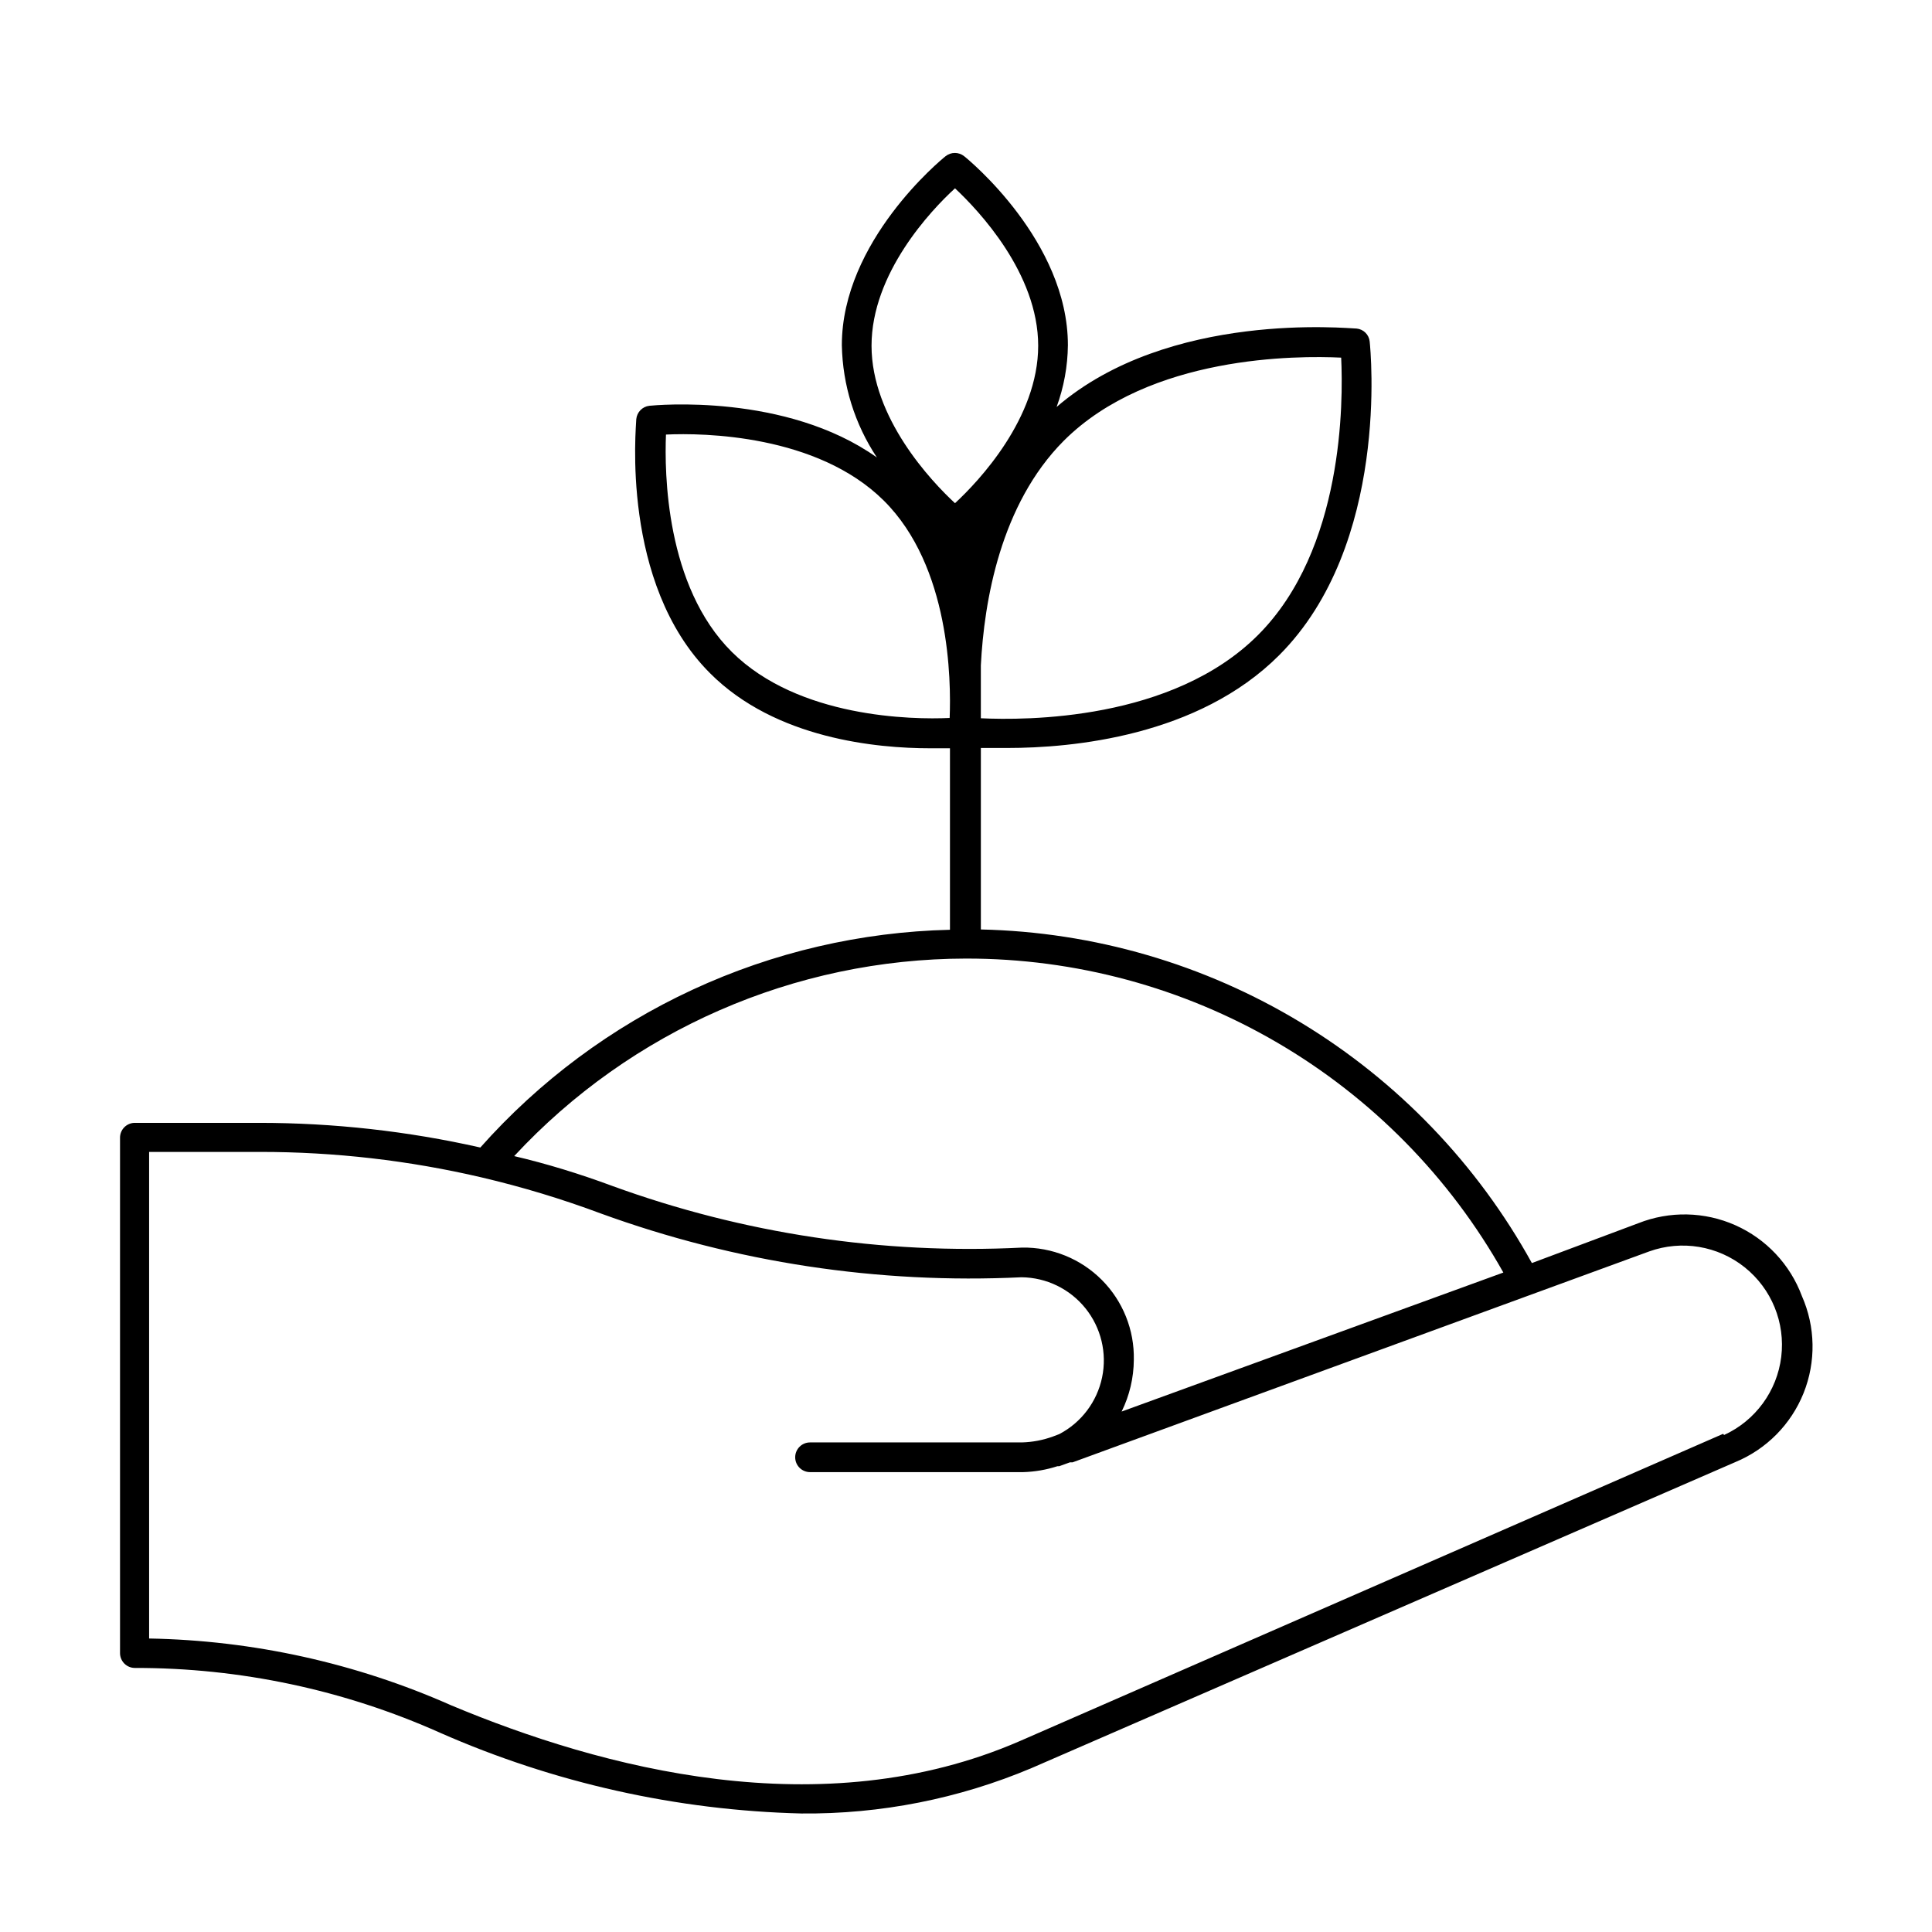
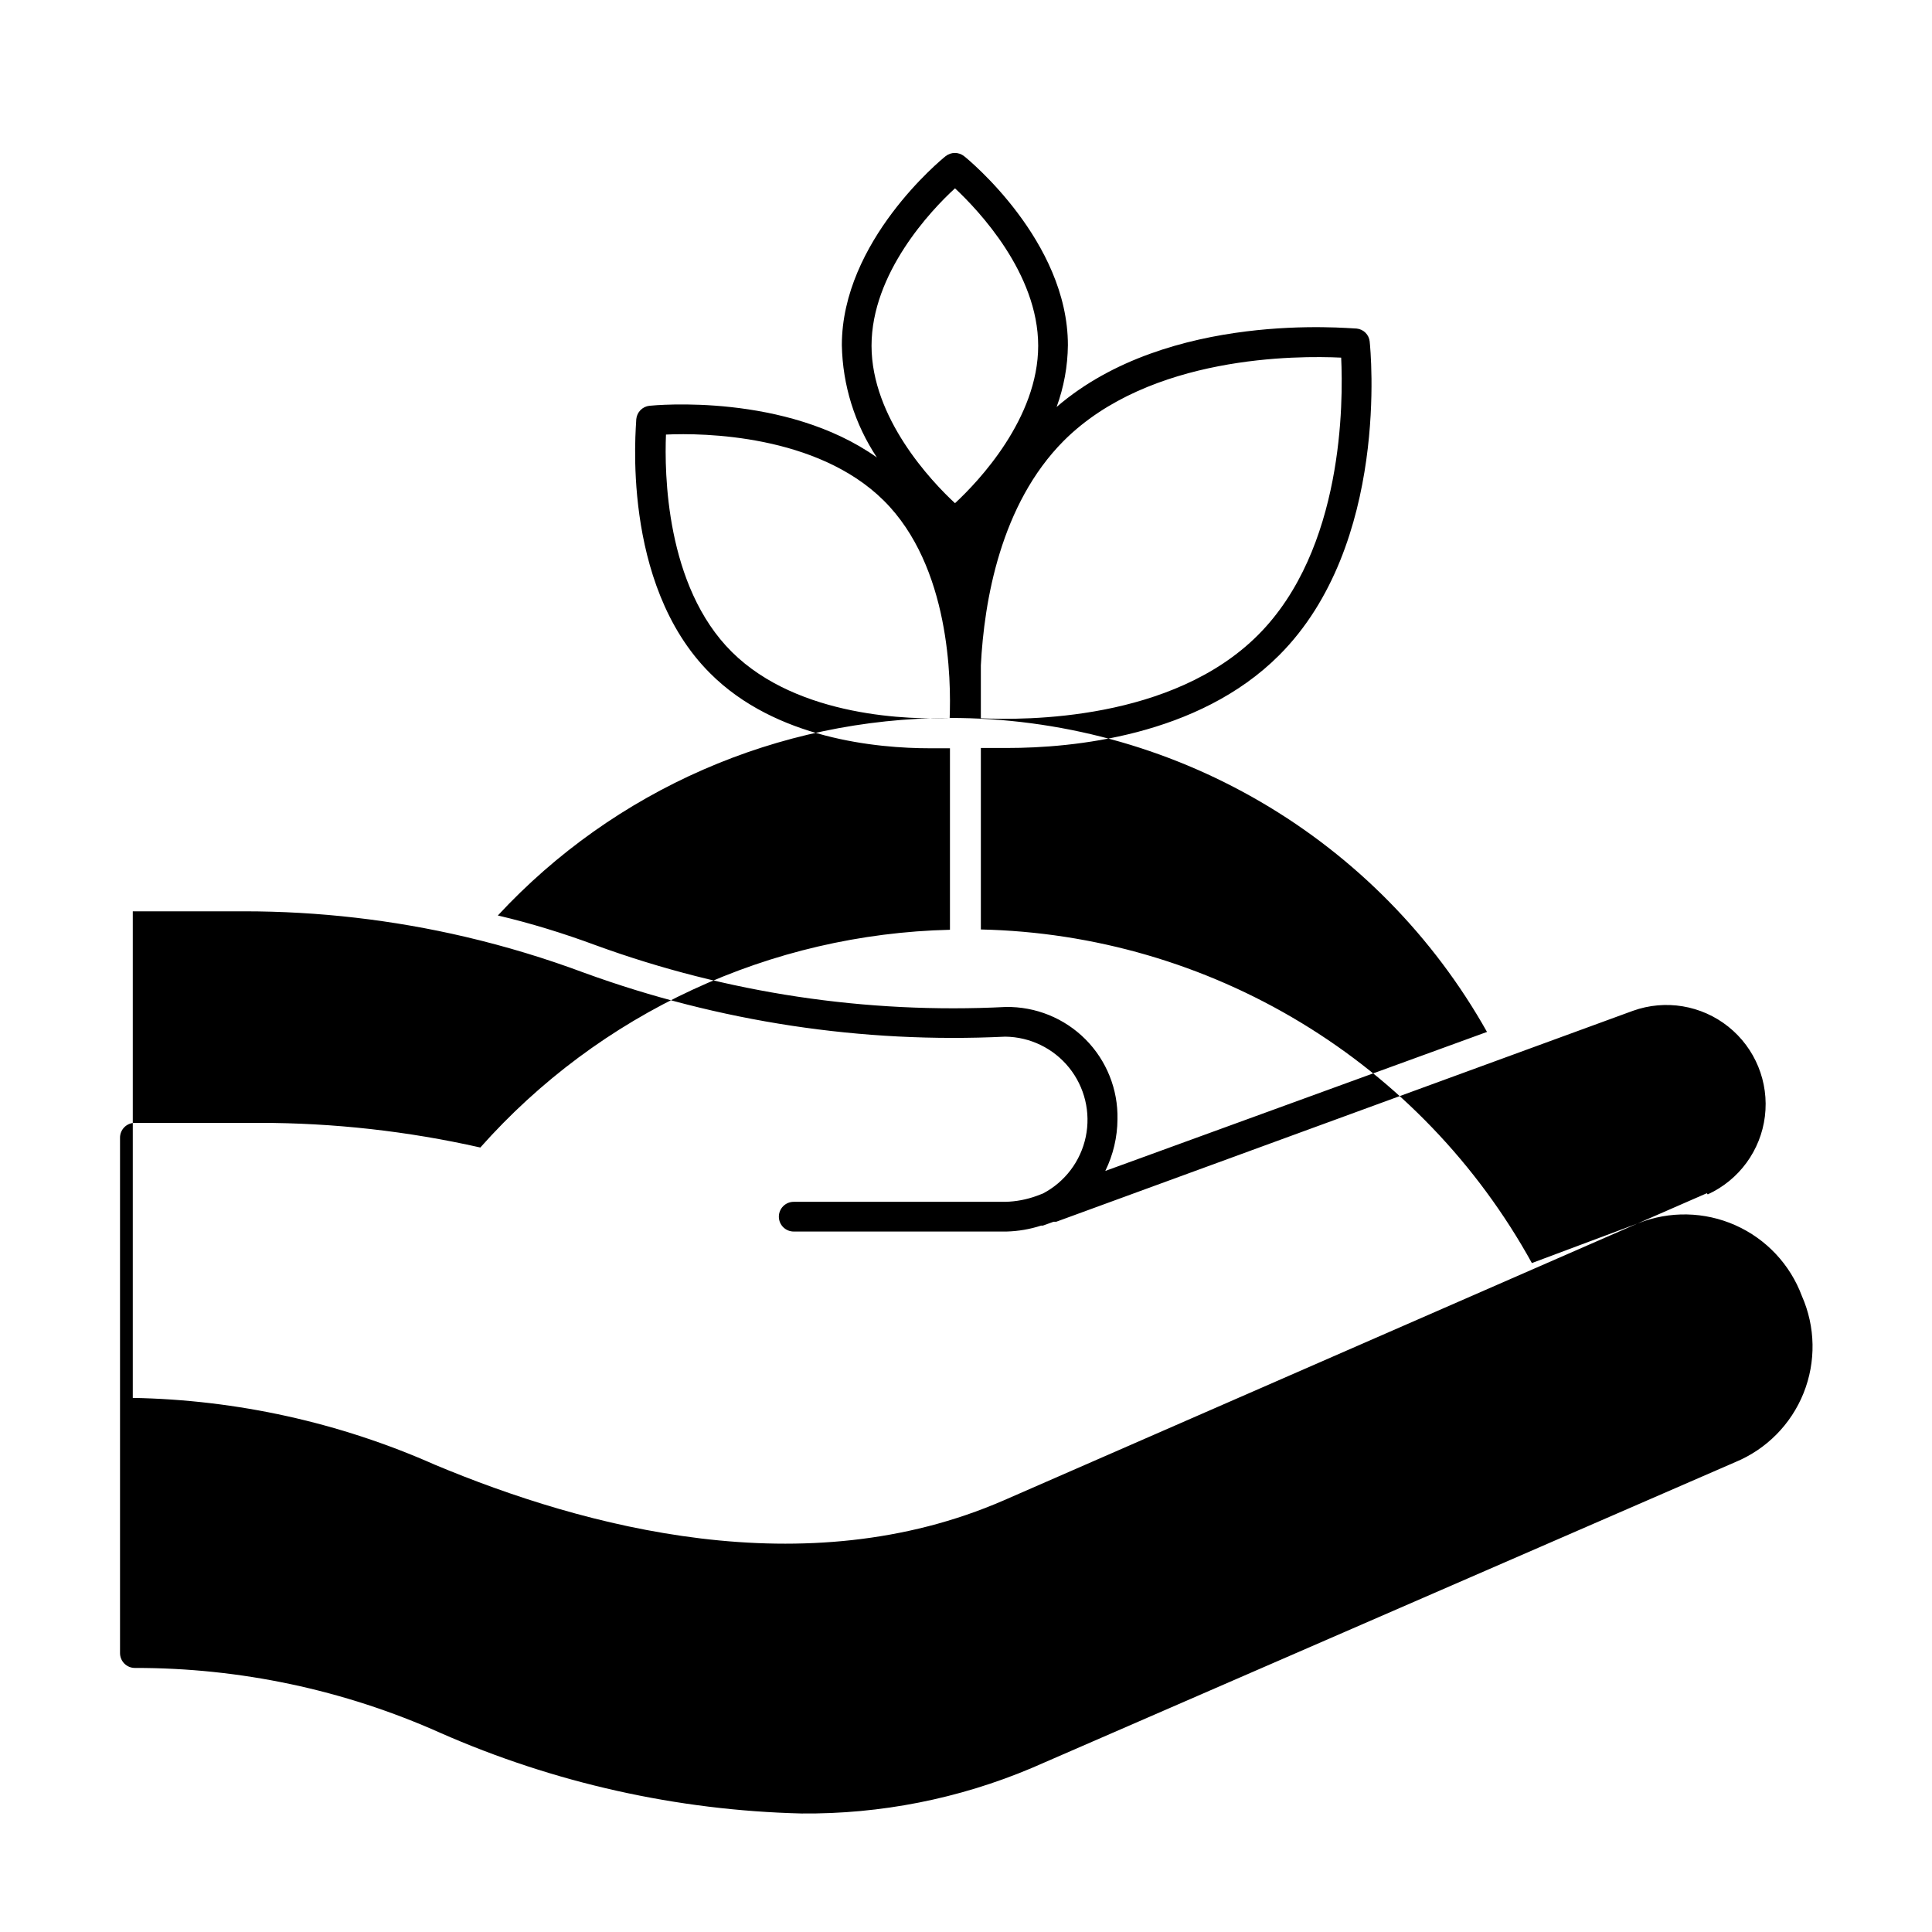
<svg xmlns="http://www.w3.org/2000/svg" fill="#000000" width="800px" height="800px" version="1.1" viewBox="144 144 512 512">
-   <path d="m621.52 487.46c-3.117-8.371-9.473-15.133-17.633-18.762-8.16-3.629-17.438-3.816-25.742-0.523l-28.18 10.547c-14.469-26.23-35.57-48.203-61.199-63.719-25.625-15.512-54.879-24.027-84.828-24.684v-48.098h7.008c17.238 0 50.539-3.07 72.027-24.562 29.363-29.363 24.246-80.926 24.008-83.129h0.004c-0.18-1.832-1.633-3.285-3.465-3.461-2.047 0-49.75-4.879-79.508 20.781 1.922-5.25 2.934-10.785 2.992-16.375 0-27.551-26.371-49.199-27.473-50.066-1.445-1.172-3.516-1.172-4.961 0-1.102 0.867-27.473 22.516-27.473 50.066 0.199 10.602 3.422 20.926 9.289 29.758-24.168-17.16-58.727-13.855-60.301-13.699-1.844 0.215-3.289 1.691-3.465 3.543 0 1.73-4.328 43.453 19.523 67.305 17.398 17.477 44.398 19.918 58.332 19.918h5.273v48.098c-23.594 0.555-46.82 5.965-68.234 15.895-21.414 9.926-40.551 24.16-56.223 41.809-19.246-4.344-38.914-6.535-58.645-6.535h-33.062c-2.113 0.086-3.781 1.824-3.777 3.938v136.58c0 1.043 0.414 2.047 1.152 2.785s1.738 1.152 2.781 1.152c27.859-0.047 55.41 5.801 80.848 17.16 30.23 13.32 62.777 20.594 95.801 21.41 20.945 0.199 41.711-3.898 61.008-12.043l186.49-81.082c8.242-3.414 14.762-10.008 18.082-18.289 3.316-8.281 3.156-17.555-0.449-25.715zm-195.62-226.64c22.75-22.75 62.031-22.594 73.523-22.043 0.551 11.57 0.707 50.773-22.043 73.523-22.75 22.754-61.637 22.598-73.445 22.047v-14.016c0.867-17.004 5.195-42.664 21.965-59.512zm-50.934-25.191c0-19.207 15.742-35.895 22.121-41.723 6.219 5.824 22.043 22.516 22.043 41.723 0 19.207-15.742 35.895-22.043 41.723-6.297-5.824-22.121-22.594-22.121-41.723zm20.703 98.637c-9.918 0.473-40.07 0-57.703-17.477-17.633-17.477-17.871-47.703-17.477-57.625 9.918-0.473 40.07 0 57.703 17.477 17.637 17.48 17.871 47.707 17.477 57.625zm4.328 63.762 0.004 0.004c28.988-0.039 57.465 7.652 82.492 22.277 25.031 14.625 45.711 35.656 59.91 60.93l-101.16 36.84c2.098-4.262 3.199-8.945 3.231-13.695 0.172-7.918-2.887-15.562-8.469-21.176-5.586-5.613-13.215-8.711-21.133-8.582-36.965 1.871-73.934-3.695-108.71-16.375-8.5-3.148-17.16-5.824-25.898-7.871 30.91-33.316 74.285-52.281 119.73-52.348zm200.66 125.95-186.33 81.398c-52.664 22.91-111.07 7.164-150.75-9.445-25.238-11.188-52.461-17.211-80.059-17.711v-128.95h29.441c19.77-0.008 39.473 2.262 58.723 6.769 10.688 2.508 21.203 5.688 31.488 9.527 35.688 12.996 73.609 18.75 111.55 16.922 6.594 0.07 12.809 3.09 16.941 8.227 4.133 5.137 5.75 11.855 4.406 18.309-1.348 6.457-5.508 11.969-11.352 15.031l-1.652 0.629c-2.652 0.969-5.441 1.5-8.266 1.574h-56.125c-2.176 0-3.938 1.762-3.938 3.938 0 2.172 1.762 3.934 3.938 3.934h56.441c3.102-0.086 6.18-0.613 9.133-1.574h0.473l2.832-1.023h0.707l152.8-55.891c8.594-3.086 18.172-1.496 25.301 4.203 7.133 5.699 10.801 14.688 9.688 23.75-1.117 9.059-6.852 16.895-15.152 20.695z" />
+   <path d="m621.52 487.46c-3.117-8.371-9.473-15.133-17.633-18.762-8.16-3.629-17.438-3.816-25.742-0.523l-28.18 10.547c-14.469-26.23-35.57-48.203-61.199-63.719-25.625-15.512-54.879-24.027-84.828-24.684v-48.098h7.008c17.238 0 50.539-3.07 72.027-24.562 29.363-29.363 24.246-80.926 24.008-83.129h0.004c-0.18-1.832-1.633-3.285-3.465-3.461-2.047 0-49.75-4.879-79.508 20.781 1.922-5.25 2.934-10.785 2.992-16.375 0-27.551-26.371-49.199-27.473-50.066-1.445-1.172-3.516-1.172-4.961 0-1.102 0.867-27.473 22.516-27.473 50.066 0.199 10.602 3.422 20.926 9.289 29.758-24.168-17.16-58.727-13.855-60.301-13.699-1.844 0.215-3.289 1.691-3.465 3.543 0 1.73-4.328 43.453 19.523 67.305 17.398 17.477 44.398 19.918 58.332 19.918h5.273v48.098c-23.594 0.555-46.82 5.965-68.234 15.895-21.414 9.926-40.551 24.16-56.223 41.809-19.246-4.344-38.914-6.535-58.645-6.535h-33.062c-2.113 0.086-3.781 1.824-3.777 3.938v136.58c0 1.043 0.414 2.047 1.152 2.785s1.738 1.152 2.781 1.152c27.859-0.047 55.41 5.801 80.848 17.16 30.23 13.32 62.777 20.594 95.801 21.41 20.945 0.199 41.711-3.898 61.008-12.043l186.49-81.082c8.242-3.414 14.762-10.008 18.082-18.289 3.316-8.281 3.156-17.555-0.449-25.715zm-195.62-226.64c22.75-22.75 62.031-22.594 73.523-22.043 0.551 11.57 0.707 50.773-22.043 73.523-22.75 22.754-61.637 22.598-73.445 22.047v-14.016c0.867-17.004 5.195-42.664 21.965-59.512zm-50.934-25.191c0-19.207 15.742-35.895 22.121-41.723 6.219 5.824 22.043 22.516 22.043 41.723 0 19.207-15.742 35.895-22.043 41.723-6.297-5.824-22.121-22.594-22.121-41.723zm20.703 98.637c-9.918 0.473-40.07 0-57.703-17.477-17.633-17.477-17.871-47.703-17.477-57.625 9.918-0.473 40.07 0 57.703 17.477 17.637 17.48 17.871 47.707 17.477 57.625zc28.988-0.039 57.465 7.652 82.492 22.277 25.031 14.625 45.711 35.656 59.91 60.93l-101.16 36.84c2.098-4.262 3.199-8.945 3.231-13.695 0.172-7.918-2.887-15.562-8.469-21.176-5.586-5.613-13.215-8.711-21.133-8.582-36.965 1.871-73.934-3.695-108.71-16.375-8.5-3.148-17.16-5.824-25.898-7.871 30.91-33.316 74.285-52.281 119.73-52.348zm200.66 125.95-186.33 81.398c-52.664 22.91-111.07 7.164-150.75-9.445-25.238-11.188-52.461-17.211-80.059-17.711v-128.95h29.441c19.77-0.008 39.473 2.262 58.723 6.769 10.688 2.508 21.203 5.688 31.488 9.527 35.688 12.996 73.609 18.75 111.55 16.922 6.594 0.07 12.809 3.09 16.941 8.227 4.133 5.137 5.75 11.855 4.406 18.309-1.348 6.457-5.508 11.969-11.352 15.031l-1.652 0.629c-2.652 0.969-5.441 1.5-8.266 1.574h-56.125c-2.176 0-3.938 1.762-3.938 3.938 0 2.172 1.762 3.934 3.938 3.934h56.441c3.102-0.086 6.18-0.613 9.133-1.574h0.473l2.832-1.023h0.707l152.8-55.891c8.594-3.086 18.172-1.496 25.301 4.203 7.133 5.699 10.801 14.688 9.688 23.75-1.117 9.059-6.852 16.895-15.152 20.695z" />
</svg>